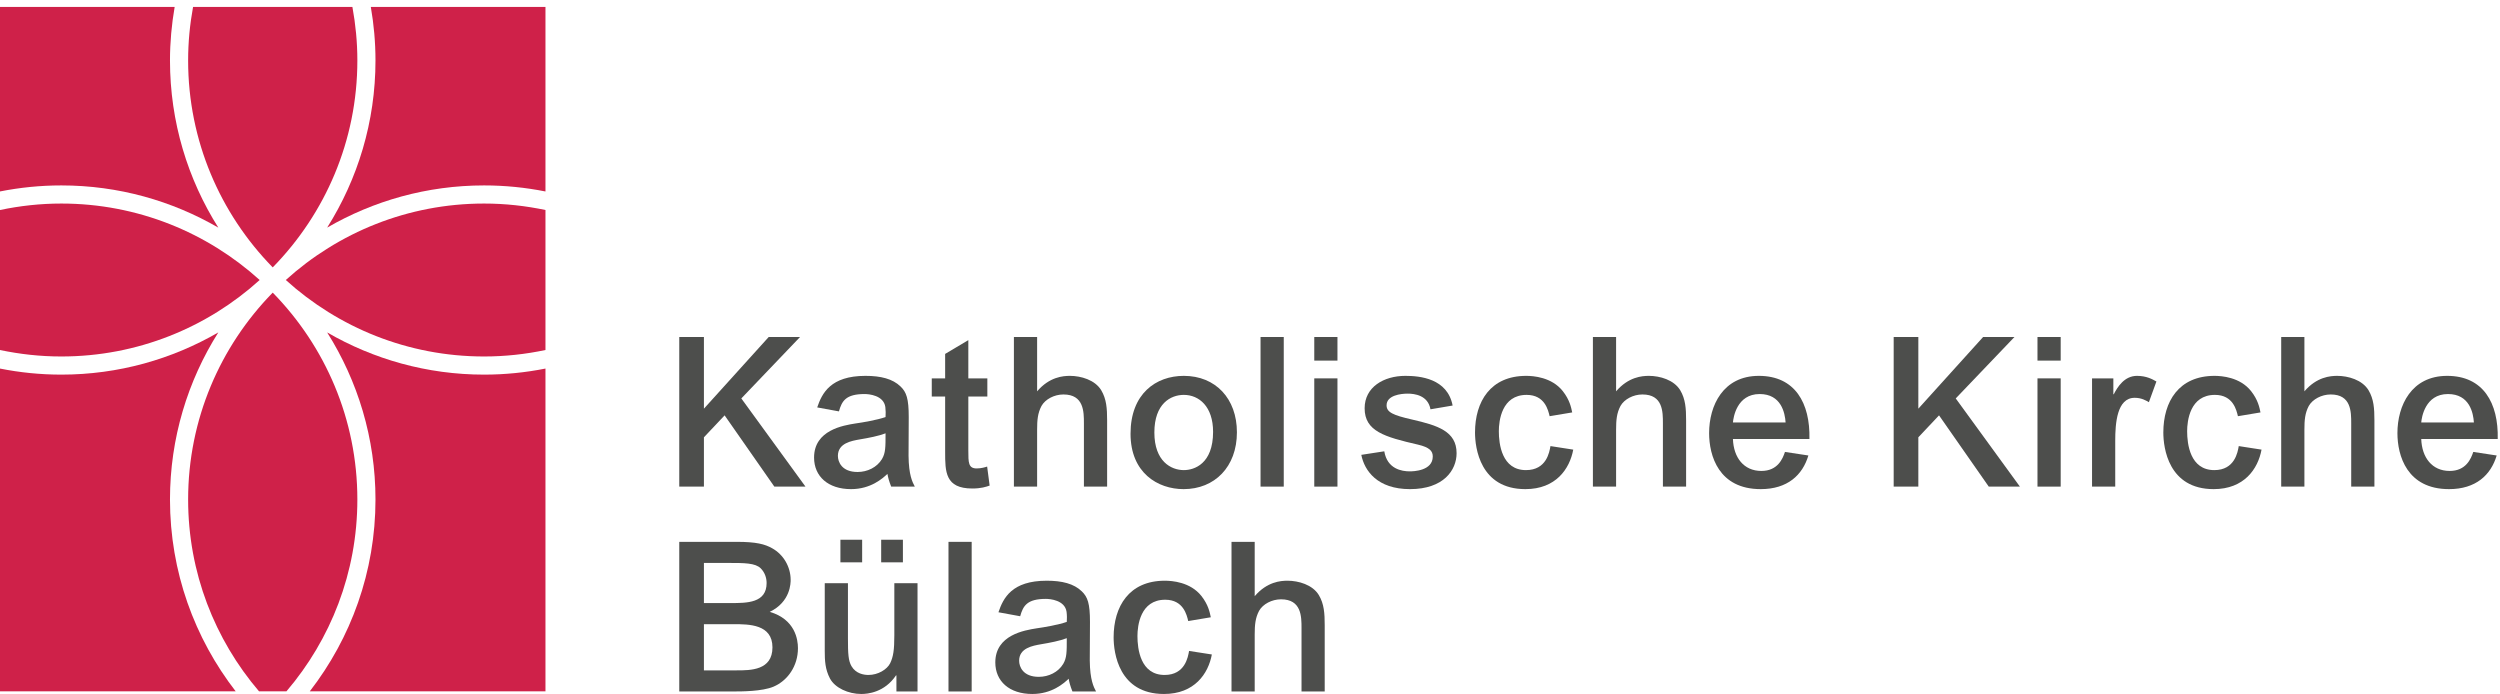
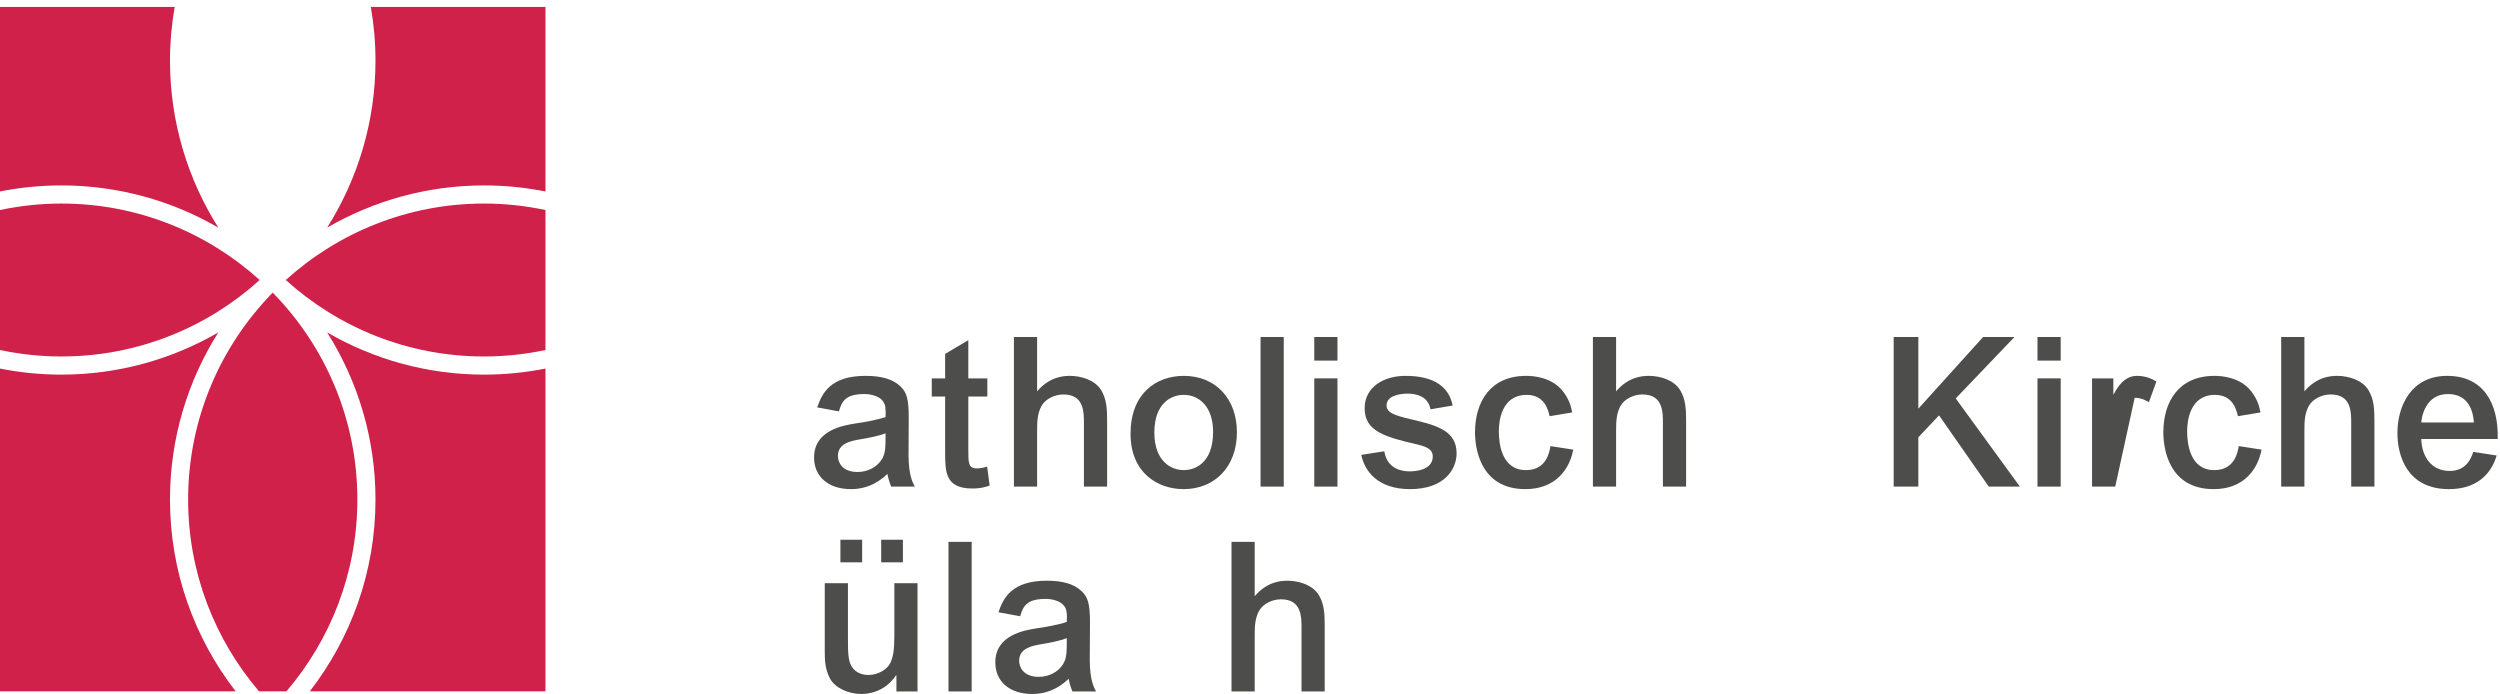
<svg xmlns="http://www.w3.org/2000/svg" viewBox="0 0 299 83">
  <g id="logo" fill="none" fill-rule="evenodd" stroke="none" stroke-width="1">
    <path id="Fill-1" fill="#CF2149" d="M37.049,82.685 L65.238,82.685 L65.238,44.079 C62.863,44.552 60.41,44.805 57.898,44.805 C51.064,44.805 44.654,42.96 39.127,39.757 C42.783,45.55 44.908,52.4 44.908,59.742 C44.908,68.379 41.967,76.334 37.049,82.685" />
    <path id="Fill-2" fill="#CF2149" d="M57.896,42.635 L57.898,42.635 C60.416,42.635 62.869,42.362 65.238,41.86 L65.238,25.119 C62.869,24.617 60.414,24.344 57.896,24.344 C48.781,24.344 40.461,27.81 34.18,33.489 C40.461,39.17 48.781,42.635 57.896,42.635" />
    <path id="Fill-3" fill="#CF2149" d="M44.908,7.234 C44.908,14.576 42.783,21.428 39.127,27.222 C44.654,24.02 51.063,22.176 57.896,22.176 C60.41,22.176 62.863,22.428 65.238,22.9 L65.238,0.83 L44.35,0.83 C44.711,2.912 44.908,5.05 44.908,7.234" />
-     <path id="Fill-4" fill="#CF2149" d="M32.58,31.941 C32.592,31.953 32.605,31.965 32.619,31.978 C32.633,31.965 32.644,31.952 32.658,31.939 C38.889,25.556 42.74,16.838 42.74,7.234 C42.74,5.047 42.529,2.908 42.148,0.83 L23.09,0.83 C22.709,2.908 22.5,5.047 22.5,7.234 C22.5,16.838 26.35,25.557 32.58,31.941" />
    <path id="Fill-5" fill="#CF2149" d="M42.74,59.742 C42.74,50.138 38.889,41.42 32.656,35.036 C32.643,35.024 32.631,35.013 32.619,35.001 C32.605,35.014 32.592,35.025 32.578,35.038 C26.35,41.422 22.5,50.139 22.5,59.742 C22.5,68.492 25.701,76.5 30.98,82.685 L34.258,82.685 C39.537,76.5 42.74,68.492 42.74,59.742" />
    <path id="Fill-6" fill="#CF2149" d="M26.113,27.225 C22.455,21.43 20.33,14.577 20.33,7.234 C20.33,5.05 20.529,2.912 20.889,0.83 L0,0.83 L0,22.898 C2.373,22.428 4.826,22.176 7.336,22.176 C14.174,22.176 20.584,24.02 26.113,27.225" />
    <path id="Fill-7" fill="#CF2149" d="M20.33,59.742 C20.33,52.4 22.455,45.549 26.111,39.756 C20.582,42.96 14.172,44.805 7.336,44.805 C4.826,44.805 2.373,44.553 0,44.08 L0,82.685 L28.189,82.685 C23.271,76.334 20.33,68.379 20.33,59.742" />
    <path id="Fill-8" fill="#CF2149" d="M7.336,24.344 C4.82,24.344 2.369,24.617 0,25.118 L0,41.861 C2.369,42.362 4.82,42.635 7.336,42.635 C16.453,42.635 24.775,39.17 31.057,33.489 C24.775,27.81 16.453,24.344 7.336,24.344" />
-     <polyline id="Fill-9" fill="#4D4E4C" points="84.189 40.305 84.189 48.877 91.937 40.305 95.685 40.305 88.662 47.652 96.335 58.199 92.611 58.199 86.664 49.677 84.189 52.301 84.189 58.199 81.24 58.199 81.24 40.305 84.189 40.305" />
    <path id="Fill-10" fill="#4D4E4C" d="M102.837,52.551 C101.837,52.727 100.212,53.001 100.212,54.525 C100.212,55.25 100.687,56.45 102.562,56.45 C103.738,56.45 104.886,55.9 105.486,54.9 C105.912,54.176 105.912,53.501 105.912,51.826 C105.062,52.151 103.886,52.376 102.837,52.551 Z M97.738,48.727 C98.314,47.027 99.337,44.953 103.511,44.953 C105.337,44.953 106.761,45.303 107.71,46.228 C108.412,46.902 108.685,47.678 108.685,49.877 L108.662,54.5 C108.685,56.85 109.136,57.675 109.412,58.199 L106.585,58.199 C106.312,57.5 106.212,57.1 106.136,56.676 C105.562,57.225 104.136,58.5 101.787,58.5 C99.039,58.5 97.363,56.975 97.363,54.726 C97.363,51.426 100.888,50.877 102.287,50.651 C103.187,50.526 104.937,50.227 105.912,49.877 C105.937,49.502 105.937,49.077 105.886,48.678 C105.687,47.277 103.912,47.127 103.412,47.127 C101.164,47.127 100.687,47.952 100.337,49.202 L97.738,48.727 L97.738,48.727 Z" />
    <path id="Fill-11" fill="#4D4E4C" d="M115.812,45.253 L118.087,45.253 L118.087,47.428 L115.812,47.428 L115.812,53.876 C115.812,55.325 115.812,56.025 116.812,56.025 C117.363,56.025 117.837,55.875 118.062,55.801 L118.361,58.074 C117.937,58.225 117.337,58.425 116.287,58.425 C113.039,58.425 113.039,56.426 113.039,54.025 L113.039,47.428 L111.439,47.428 L111.439,45.253 L113.039,45.253 L113.039,42.328 L115.812,40.68 L115.812,45.253" />
    <path id="Fill-12" fill="#4D4E4C" d="M121.263,40.305 L124.039,40.305 L124.039,46.803 C125.513,45.078 127.138,44.953 127.962,44.953 C129.261,44.953 130.96,45.428 131.71,46.678 C132.335,47.727 132.412,48.852 132.412,50.277 L132.412,58.199 L129.636,58.199 L129.636,50.627 C129.636,49.252 129.636,47.178 127.187,47.178 C126.087,47.178 125.013,47.752 124.562,48.553 C124.113,49.402 124.039,50.227 124.039,51.401 L124.039,58.199 L121.263,58.199 L121.263,40.305" />
    <path id="Fill-13" fill="#4D4E4C" d="M141.585,56.225 C142.835,56.225 145.085,55.476 145.085,51.651 C145.085,48.627 143.412,47.228 141.585,47.228 C140.011,47.228 138.062,48.277 138.062,51.727 C138.062,55.176 140.062,56.225 141.585,56.225 Z M141.585,44.953 C145.386,44.953 147.935,47.678 147.935,51.701 C147.935,55.85 145.261,58.5 141.562,58.5 C138.462,58.5 135.212,56.551 135.212,51.877 C135.212,47.078 138.261,44.953 141.585,44.953 L141.585,44.953 Z" />
    <polygon id="Fill-14" fill="#4D4E4C" points="150.761 58.199 153.537 58.199 153.537 40.305 150.761 40.305" />
    <path id="Fill-15" fill="#4D4E4C" d="M157.187,58.199 L159.96,58.199 L159.96,45.253 L157.187,45.253 L157.187,58.199 Z M157.187,43.129 L159.96,43.129 L159.96,40.305 L157.187,40.305 L157.187,43.129 Z" />
    <path id="Fill-16" fill="#4D4E4C" d="M171.085,48.952 C170.785,47.277 169.185,47.078 168.361,47.078 C167.535,47.078 165.835,47.277 165.835,48.477 C165.835,49.302 166.585,49.652 168.884,50.177 C171.935,50.877 174.208,51.576 174.208,54.201 C174.208,56.225 172.66,58.5 168.634,58.5 C164.736,58.5 163.187,56.301 162.812,54.4 L165.56,53.976 C165.912,56.1 167.66,56.375 168.611,56.375 C169.009,56.375 171.359,56.325 171.359,54.601 C171.359,53.951 170.984,53.501 169.585,53.176 C165.585,52.251 163.21,51.576 163.21,48.827 C163.21,46.303 165.486,44.953 168.085,44.953 C169.81,44.953 173.109,45.253 173.734,48.502 L171.085,48.952" />
    <path id="Fill-17" fill="#4D4E4C" d="M188.16,53.775 C187.734,56.075 186.083,58.5 182.435,58.5 C177.011,58.5 176.412,53.551 176.412,51.727 C176.412,48.027 178.261,44.953 182.535,44.953 C183.384,44.953 185.583,45.103 186.91,46.777 C187.734,47.827 187.91,48.727 188.035,49.326 L185.335,49.777 C185.16,49.052 184.759,47.228 182.585,47.228 C179.585,47.228 179.261,50.352 179.261,51.576 C179.261,53.102 179.611,56.225 182.509,56.225 C184.96,56.225 185.31,54.076 185.435,53.352 L188.16,53.775" />
    <path id="Fill-18" fill="#4D4E4C" d="M190.511,40.305 L193.285,40.305 L193.285,46.803 C194.759,45.078 196.384,44.953 197.208,44.953 C198.509,44.953 200.208,45.428 200.958,46.678 C201.583,47.727 201.658,48.852 201.658,50.277 L201.658,58.199 L198.884,58.199 L198.884,50.627 C198.884,49.252 198.884,47.178 196.435,47.178 C195.335,47.178 194.259,47.752 193.81,48.553 C193.361,49.402 193.285,50.227 193.285,51.401 L193.285,58.199 L190.511,58.199 L190.511,40.305" />
-     <path id="Fill-19" fill="#4D4E4C" d="M213.558,50.526 C213.482,49.377 213.033,47.127 210.458,47.127 C207.708,47.127 207.31,49.951 207.259,50.526 L213.558,50.526 Z M207.259,52.501 C207.333,54.726 208.558,56.325 210.658,56.325 C212.609,56.325 213.208,54.875 213.482,54.051 L216.283,54.476 C215.582,56.825 213.783,58.5 210.583,58.5 C205.535,58.5 204.41,54.476 204.41,51.801 C204.41,48.502 206.085,44.953 210.359,44.953 C214.683,44.953 216.507,48.202 216.408,52.501 L207.259,52.501 L207.259,52.501 Z" />
    <polyline id="Fill-20" fill="#4D4E4C" points="229.433 40.305 229.433 48.877 237.181 40.305 240.929 40.305 233.906 47.652 241.58 58.199 237.855 58.199 231.908 49.677 229.433 52.301 229.433 58.199 226.484 58.199 226.484 40.305 229.433 40.305" />
    <path id="Fill-21" fill="#4D4E4C" d="M243.683,58.199 L246.458,58.199 L246.458,45.253 L243.683,45.253 L243.683,58.199 Z M243.683,43.129 L246.458,43.129 L246.458,40.305 L243.683,40.305 L243.683,43.129 Z" />
-     <path id="Fill-22" fill="#4D4E4C" d="M252.982,58.199 L250.208,58.199 L250.208,45.253 L252.757,45.253 L252.757,47.152 L252.808,47.152 C253.257,46.277 254.082,44.953 255.582,44.953 C256.707,44.953 257.431,45.354 257.906,45.628 L257.007,48.102 C256.658,47.902 256.132,47.577 255.308,47.577 C253.183,47.577 252.982,50.627 252.982,52.727 L252.982,58.199" />
+     <path id="Fill-22" fill="#4D4E4C" d="M252.982,58.199 L250.208,58.199 L250.208,45.253 L252.757,45.253 L252.757,47.152 L252.808,47.152 C253.257,46.277 254.082,44.953 255.582,44.953 C256.707,44.953 257.431,45.354 257.906,45.628 L257.007,48.102 C256.658,47.902 256.132,47.577 255.308,47.577 L252.982,58.199" />
    <path id="Fill-23" fill="#4D4E4C" d="M270.48,53.775 C270.056,56.075 268.406,58.5 264.757,58.5 C259.333,58.5 258.734,53.551 258.734,51.727 C258.734,48.027 260.582,44.953 264.857,44.953 C265.707,44.953 267.906,45.103 269.23,46.777 C270.056,47.827 270.23,48.727 270.355,49.326 L267.656,49.777 C267.48,49.052 267.082,47.228 264.906,47.228 C261.908,47.228 261.582,50.352 261.582,51.576 C261.582,53.102 261.933,56.225 264.832,56.225 C267.281,56.225 267.63,54.076 267.755,53.352 L270.48,53.775" />
    <path id="Fill-24" fill="#4D4E4C" d="M272.832,40.305 L275.607,40.305 L275.607,46.803 C277.082,45.078 278.707,44.953 279.531,44.953 C280.83,44.953 282.529,45.428 283.279,46.678 C283.904,47.727 283.98,48.852 283.98,50.277 L283.98,58.199 L281.205,58.199 L281.205,50.627 C281.205,49.252 281.205,47.178 278.755,47.178 C277.656,47.178 276.582,47.752 276.13,48.553 C275.681,49.402 275.607,50.227 275.607,51.401 L275.607,58.199 L272.832,58.199 L272.832,40.305" />
    <path id="Fill-26" fill="#4D4E4C" d="M295.878,50.526 C295.804,49.377 295.355,47.127 292.779,47.127 C290.031,47.127 289.63,49.951 289.58,50.526 L295.878,50.526 Z M289.58,52.501 C289.656,54.726 290.88,56.325 292.98,56.325 C294.929,56.325 295.529,54.875 295.804,54.051 L298.603,54.476 C297.904,56.825 296.103,58.5 292.904,58.5 C287.857,58.5 286.732,54.476 286.732,51.801 C286.732,48.502 288.406,44.953 292.679,44.953 C297.003,44.953 298.828,48.202 298.728,52.501 L289.58,52.501 L289.58,52.501 Z" />
-     <path id="Fill-27" fill="#4D4E4C" d="M84.189,80.176 L88.113,80.176 C89.763,80.176 92.386,80.176 92.386,77.426 C92.386,74.652 89.562,74.652 87.738,74.652 L84.189,74.652 L84.189,80.176 Z M84.189,72.127 L87.363,72.127 C89.337,72.127 91.687,72.127 91.687,69.729 C91.687,69.103 91.462,68.453 90.988,67.978 C90.337,67.328 89.037,67.328 87.062,67.328 L84.189,67.328 L84.189,72.127 Z M81.24,64.805 L88.138,64.805 C90.437,64.805 91.488,65.079 92.361,65.579 C93.71,66.328 94.562,67.803 94.562,69.354 C94.562,69.703 94.562,71.978 92.062,73.178 C95.111,74.076 95.435,76.501 95.435,77.525 C95.435,79.65 94.21,81.4 92.511,82.125 C91.162,82.699 88.662,82.699 87.712,82.699 L81.24,82.699 L81.24,64.805 L81.24,64.805 Z" />
    <path id="Fill-28" fill="#4D4E4C" d="M105.388,67.254 L107.988,67.254 L107.988,64.555 L105.388,64.555 L105.388,67.254 Z M100.513,67.254 L103.113,67.254 L103.113,64.555 L100.513,64.555 L100.513,67.254 Z M107.212,82.699 L107.212,80.775 L107.162,80.775 C105.789,82.824 103.763,83 103.013,83 C101.464,83 99.865,82.275 99.265,81.15 C98.689,80.051 98.64,79.025 98.64,77.852 L98.64,69.753 L101.414,69.753 L101.414,76.326 C101.414,78.226 101.464,79.025 101.839,79.676 C102.363,80.575 103.314,80.725 103.863,80.725 C105.013,80.725 106.087,80.075 106.462,79.326 C106.837,78.551 106.962,77.751 106.962,75.977 L106.962,69.753 L109.736,69.753 L109.736,82.699 L107.212,82.699 L107.212,82.699 Z" />
    <polygon id="Fill-29" fill="#4D4E4C" points="113.439 82.7 116.212 82.7 116.212 64.805 113.439 64.805" />
    <path id="Fill-30" fill="#4D4E4C" d="M124.513,77.051 C123.513,77.227 121.888,77.501 121.888,79.025 C121.888,79.75 122.363,80.95 124.238,80.95 C125.414,80.95 126.562,80.4 127.162,79.4 C127.587,78.676 127.587,78.001 127.587,76.326 C126.738,76.651 125.562,76.876 124.513,77.051 Z M119.414,73.227 C119.99,71.527 121.013,69.453 125.187,69.453 C127.013,69.453 128.437,69.803 129.386,70.728 C130.087,71.402 130.361,72.178 130.361,74.377 L130.337,79 C130.361,81.35 130.812,82.175 131.087,82.699 L128.261,82.699 C127.988,82 127.888,81.6 127.812,81.176 C127.238,81.725 125.812,83 123.462,83 C120.714,83 119.039,81.475 119.039,79.226 C119.039,75.926 122.564,75.377 123.962,75.151 C124.863,75.026 126.613,74.727 127.587,74.377 C127.613,74.002 127.613,73.577 127.562,73.178 C127.363,71.777 125.587,71.627 125.087,71.627 C122.839,71.627 122.363,72.452 122.013,73.702 L119.414,73.227 L119.414,73.227 Z" />
-     <path id="Fill-31" fill="#4D4E4C" d="M144.937,78.275 C144.511,80.575 142.861,83 139.212,83 C133.789,83 133.189,78.051 133.189,76.227 C133.189,72.527 135.039,69.453 139.312,69.453 C140.162,69.453 142.361,69.603 143.687,71.277 C144.511,72.327 144.687,73.227 144.812,73.826 L142.113,74.277 C141.937,73.552 141.537,71.728 139.363,71.728 C136.363,71.728 136.039,74.852 136.039,76.076 C136.039,77.602 136.388,80.725 139.287,80.725 C141.738,80.725 142.087,78.576 142.212,77.852 L144.937,78.275" />
    <path id="Fill-33" fill="#4D4E4C" d="M147.289,64.805 L150.062,64.805 L150.062,71.303 C151.537,69.578 153.162,69.453 153.986,69.453 C155.287,69.453 156.986,69.928 157.736,71.178 C158.361,72.227 158.435,73.352 158.435,74.777 L158.435,82.699 L155.662,82.699 L155.662,75.127 C155.662,73.752 155.662,71.678 153.212,71.678 C152.113,71.678 151.037,72.252 150.587,73.053 C150.138,73.902 150.062,74.727 150.062,75.901 L150.062,82.699 L147.289,82.699 L147.289,64.805" />
  </g>
</svg>